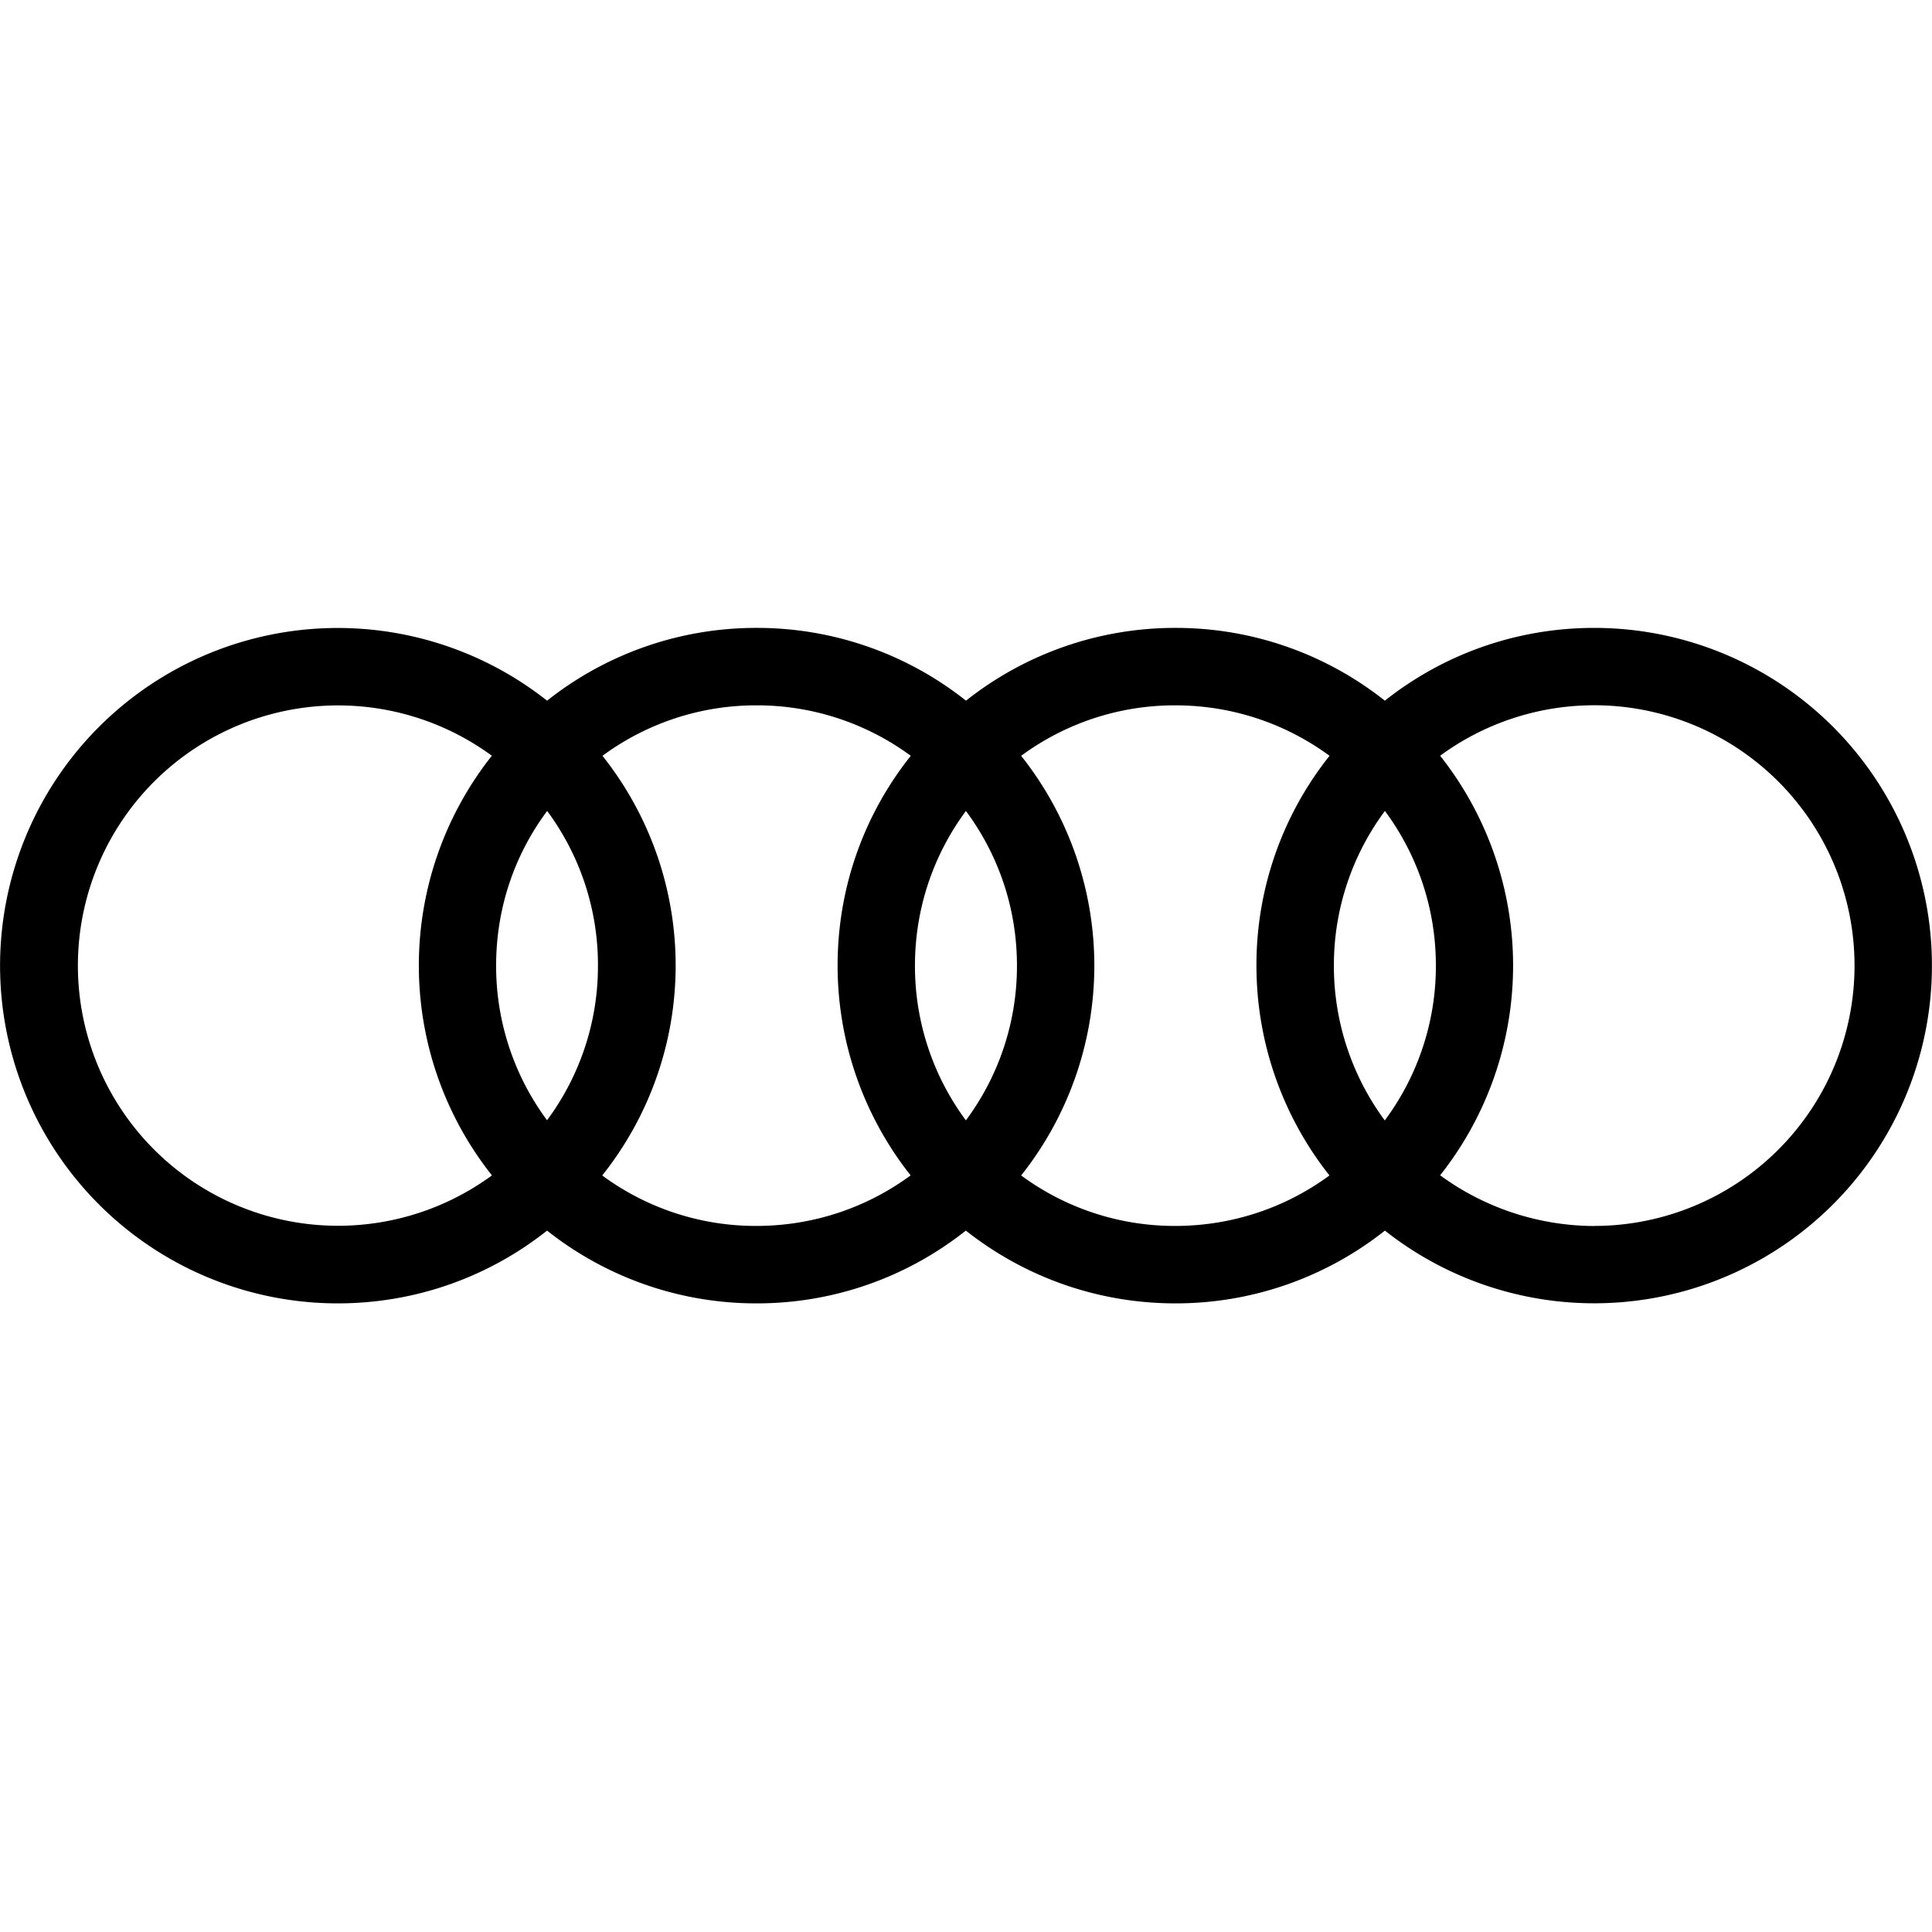
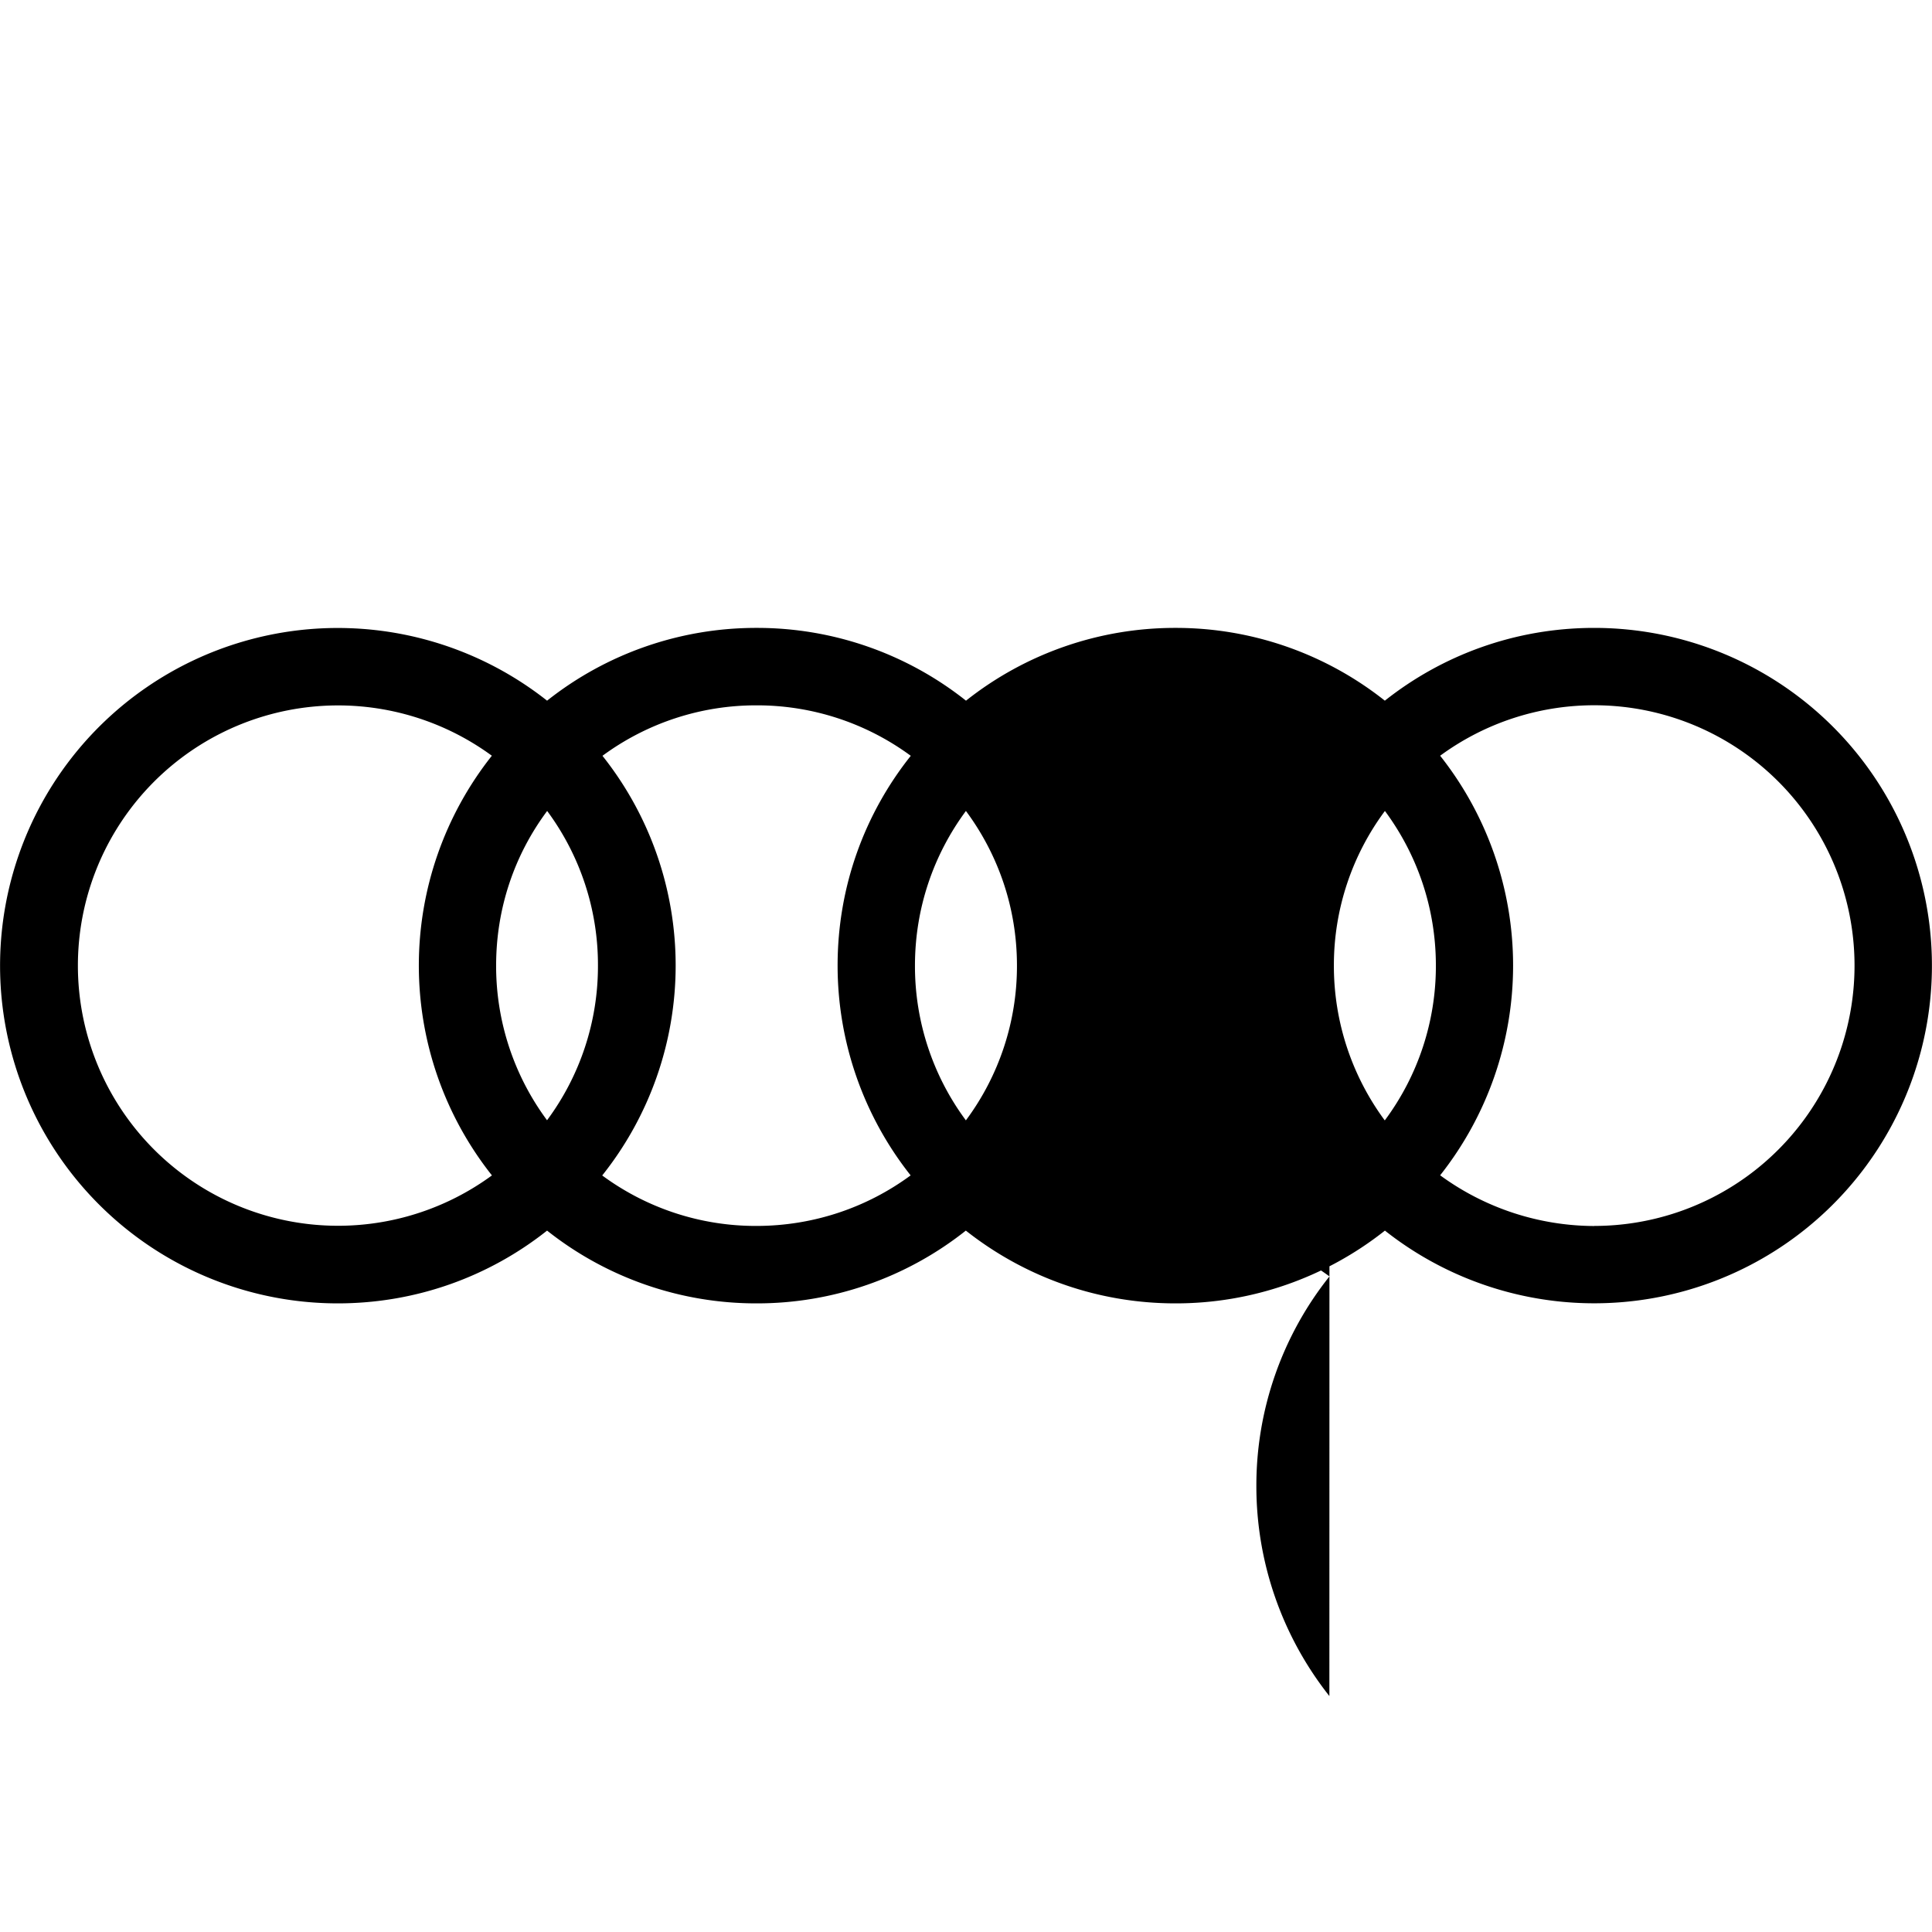
<svg xmlns="http://www.w3.org/2000/svg" viewBox="0 0 24 24">
-   <path d="M19.804 7.8c-.983 0-1.886.338-2.601.904a4.175 4.175 0 0 0-2.601-.904A4.18 4.18 0 0 0 12 8.704 4.173 4.173 0 0 0 9.398 7.8a4.18 4.18 0 0 0-2.602.904 4.195 4.195 0 1 0-2.601 7.487c.983 0 1.887-.338 2.601-.904a4.18 4.18 0 0 0 2.602.904 4.17 4.17 0 0 0 2.6-.904c.717.566 1.621.904 2.604.904a4.18 4.18 0 0 0 2.602-.904A4.195 4.195 0 1 0 19.805 7.8h-.001zM6.11 14.602a3.232 3.232 0 1 1 0-5.214 4.197 4.197 0 0 0 0 5.212l.001.002zm.687-.684a3.216 3.216 0 0 1-.634-1.923c0-.721.233-1.383.634-1.921a3.21 3.21 0 0 1 .631 1.921 3.21 3.21 0 0 1-.633 1.922h.002zm4.514.684c-.537.395-1.2.627-1.917.627a3.212 3.212 0 0 1-1.913-.627 4.185 4.185 0 0 0 .003-5.213 3.215 3.215 0 0 1 1.913-.627 3.22 3.22 0 0 1 1.917.627c-.57.716-.909 1.62-.909 2.606a4.2 4.2 0 0 0 .908 2.607h-.002zm.688-.684a3.215 3.215 0 0 1-.633-1.922c0-.721.235-1.384.633-1.922.399.538.634 1.2.634 1.921a3.21 3.21 0 0 1-.634 1.922zm4.516.684c-.537.395-1.2.627-1.917.627a3.212 3.212 0 0 1-1.913-.627 4.191 4.191 0 0 0 0-5.213 3.215 3.215 0 0 1 1.914-.627c.717 0 1.38.232 1.917.627a4.168 4.168 0 0 0-.908 2.606 4.2 4.2 0 0 0 .907 2.607zm.687-.684a3.227 3.227 0 0 1-.632-1.922 3.21 3.21 0 0 1 .634-1.922c.398.538.633 1.2.633 1.921a3.21 3.21 0 0 1-.634 1.922h-.001zm2.603 1.312a3.26 3.26 0 0 1-1.915-.63 4.2 4.2 0 0 0 0-5.212 3.234 3.234 0 1 1 1.915 5.841z" />
+   <path d="M19.804 7.8c-.983 0-1.886.338-2.601.904a4.175 4.175 0 0 0-2.601-.904A4.18 4.18 0 0 0 12 8.704 4.173 4.173 0 0 0 9.398 7.8a4.18 4.18 0 0 0-2.602.904 4.195 4.195 0 1 0-2.601 7.487c.983 0 1.887-.338 2.601-.904a4.18 4.18 0 0 0 2.602.904 4.17 4.17 0 0 0 2.6-.904c.717.566 1.621.904 2.604.904a4.18 4.18 0 0 0 2.602-.904A4.195 4.195 0 1 0 19.805 7.8h-.001zM6.11 14.602a3.232 3.232 0 1 1 0-5.214 4.197 4.197 0 0 0 0 5.212l.001.002zm.687-.684a3.216 3.216 0 0 1-.634-1.923c0-.721.233-1.383.634-1.921a3.21 3.21 0 0 1 .631 1.921 3.21 3.21 0 0 1-.633 1.922h.002zm4.514.684c-.537.395-1.2.627-1.917.627a3.212 3.212 0 0 1-1.913-.627 4.185 4.185 0 0 0 .003-5.213 3.215 3.215 0 0 1 1.913-.627 3.22 3.22 0 0 1 1.917.627c-.57.716-.909 1.62-.909 2.606a4.2 4.2 0 0 0 .908 2.607h-.002zm.688-.684a3.215 3.215 0 0 1-.633-1.922c0-.721.235-1.384.633-1.922.399.538.634 1.2.634 1.921a3.21 3.21 0 0 1-.634 1.922zm4.516.684c-.537.395-1.2.627-1.917.627c.717 0 1.38.232 1.917.627a4.168 4.168 0 0 0-.908 2.606 4.2 4.2 0 0 0 .907 2.607zm.687-.684a3.227 3.227 0 0 1-.632-1.922 3.21 3.21 0 0 1 .634-1.922c.398.538.633 1.2.633 1.921a3.21 3.21 0 0 1-.634 1.922h-.001zm2.603 1.312a3.26 3.26 0 0 1-1.915-.63 4.2 4.2 0 0 0 0-5.212 3.234 3.234 0 1 1 1.915 5.841z" />
</svg>